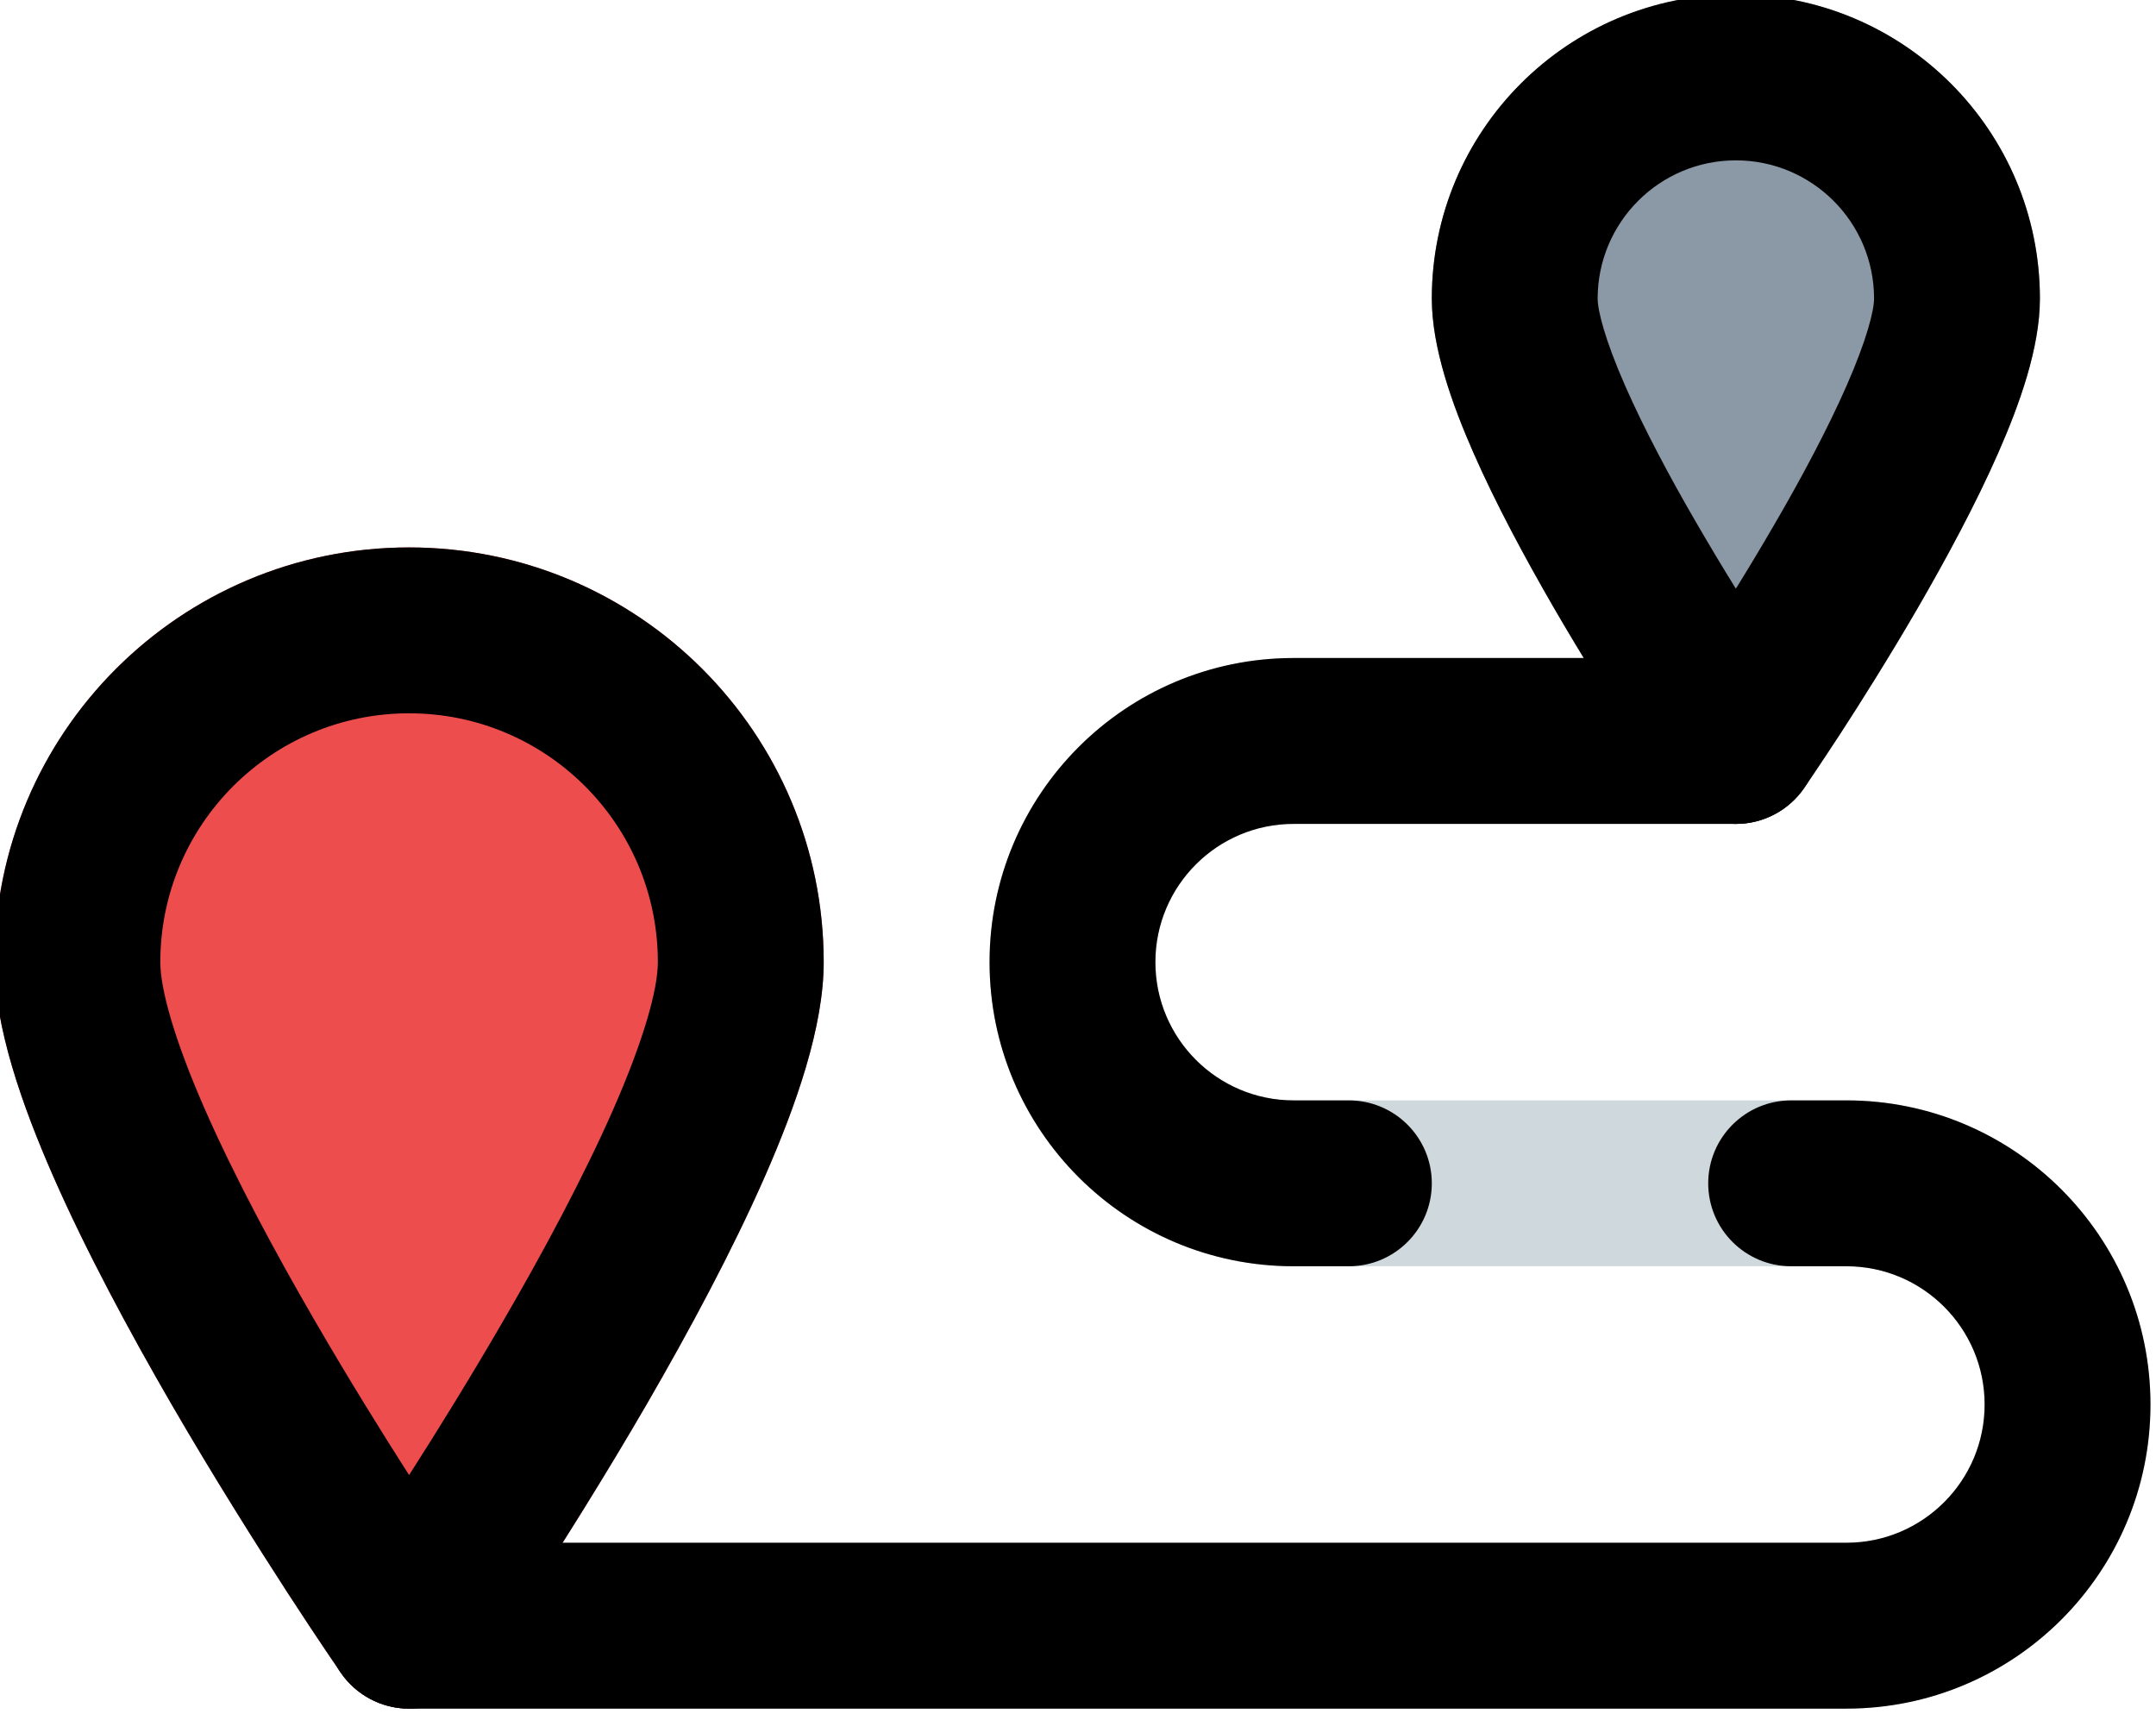
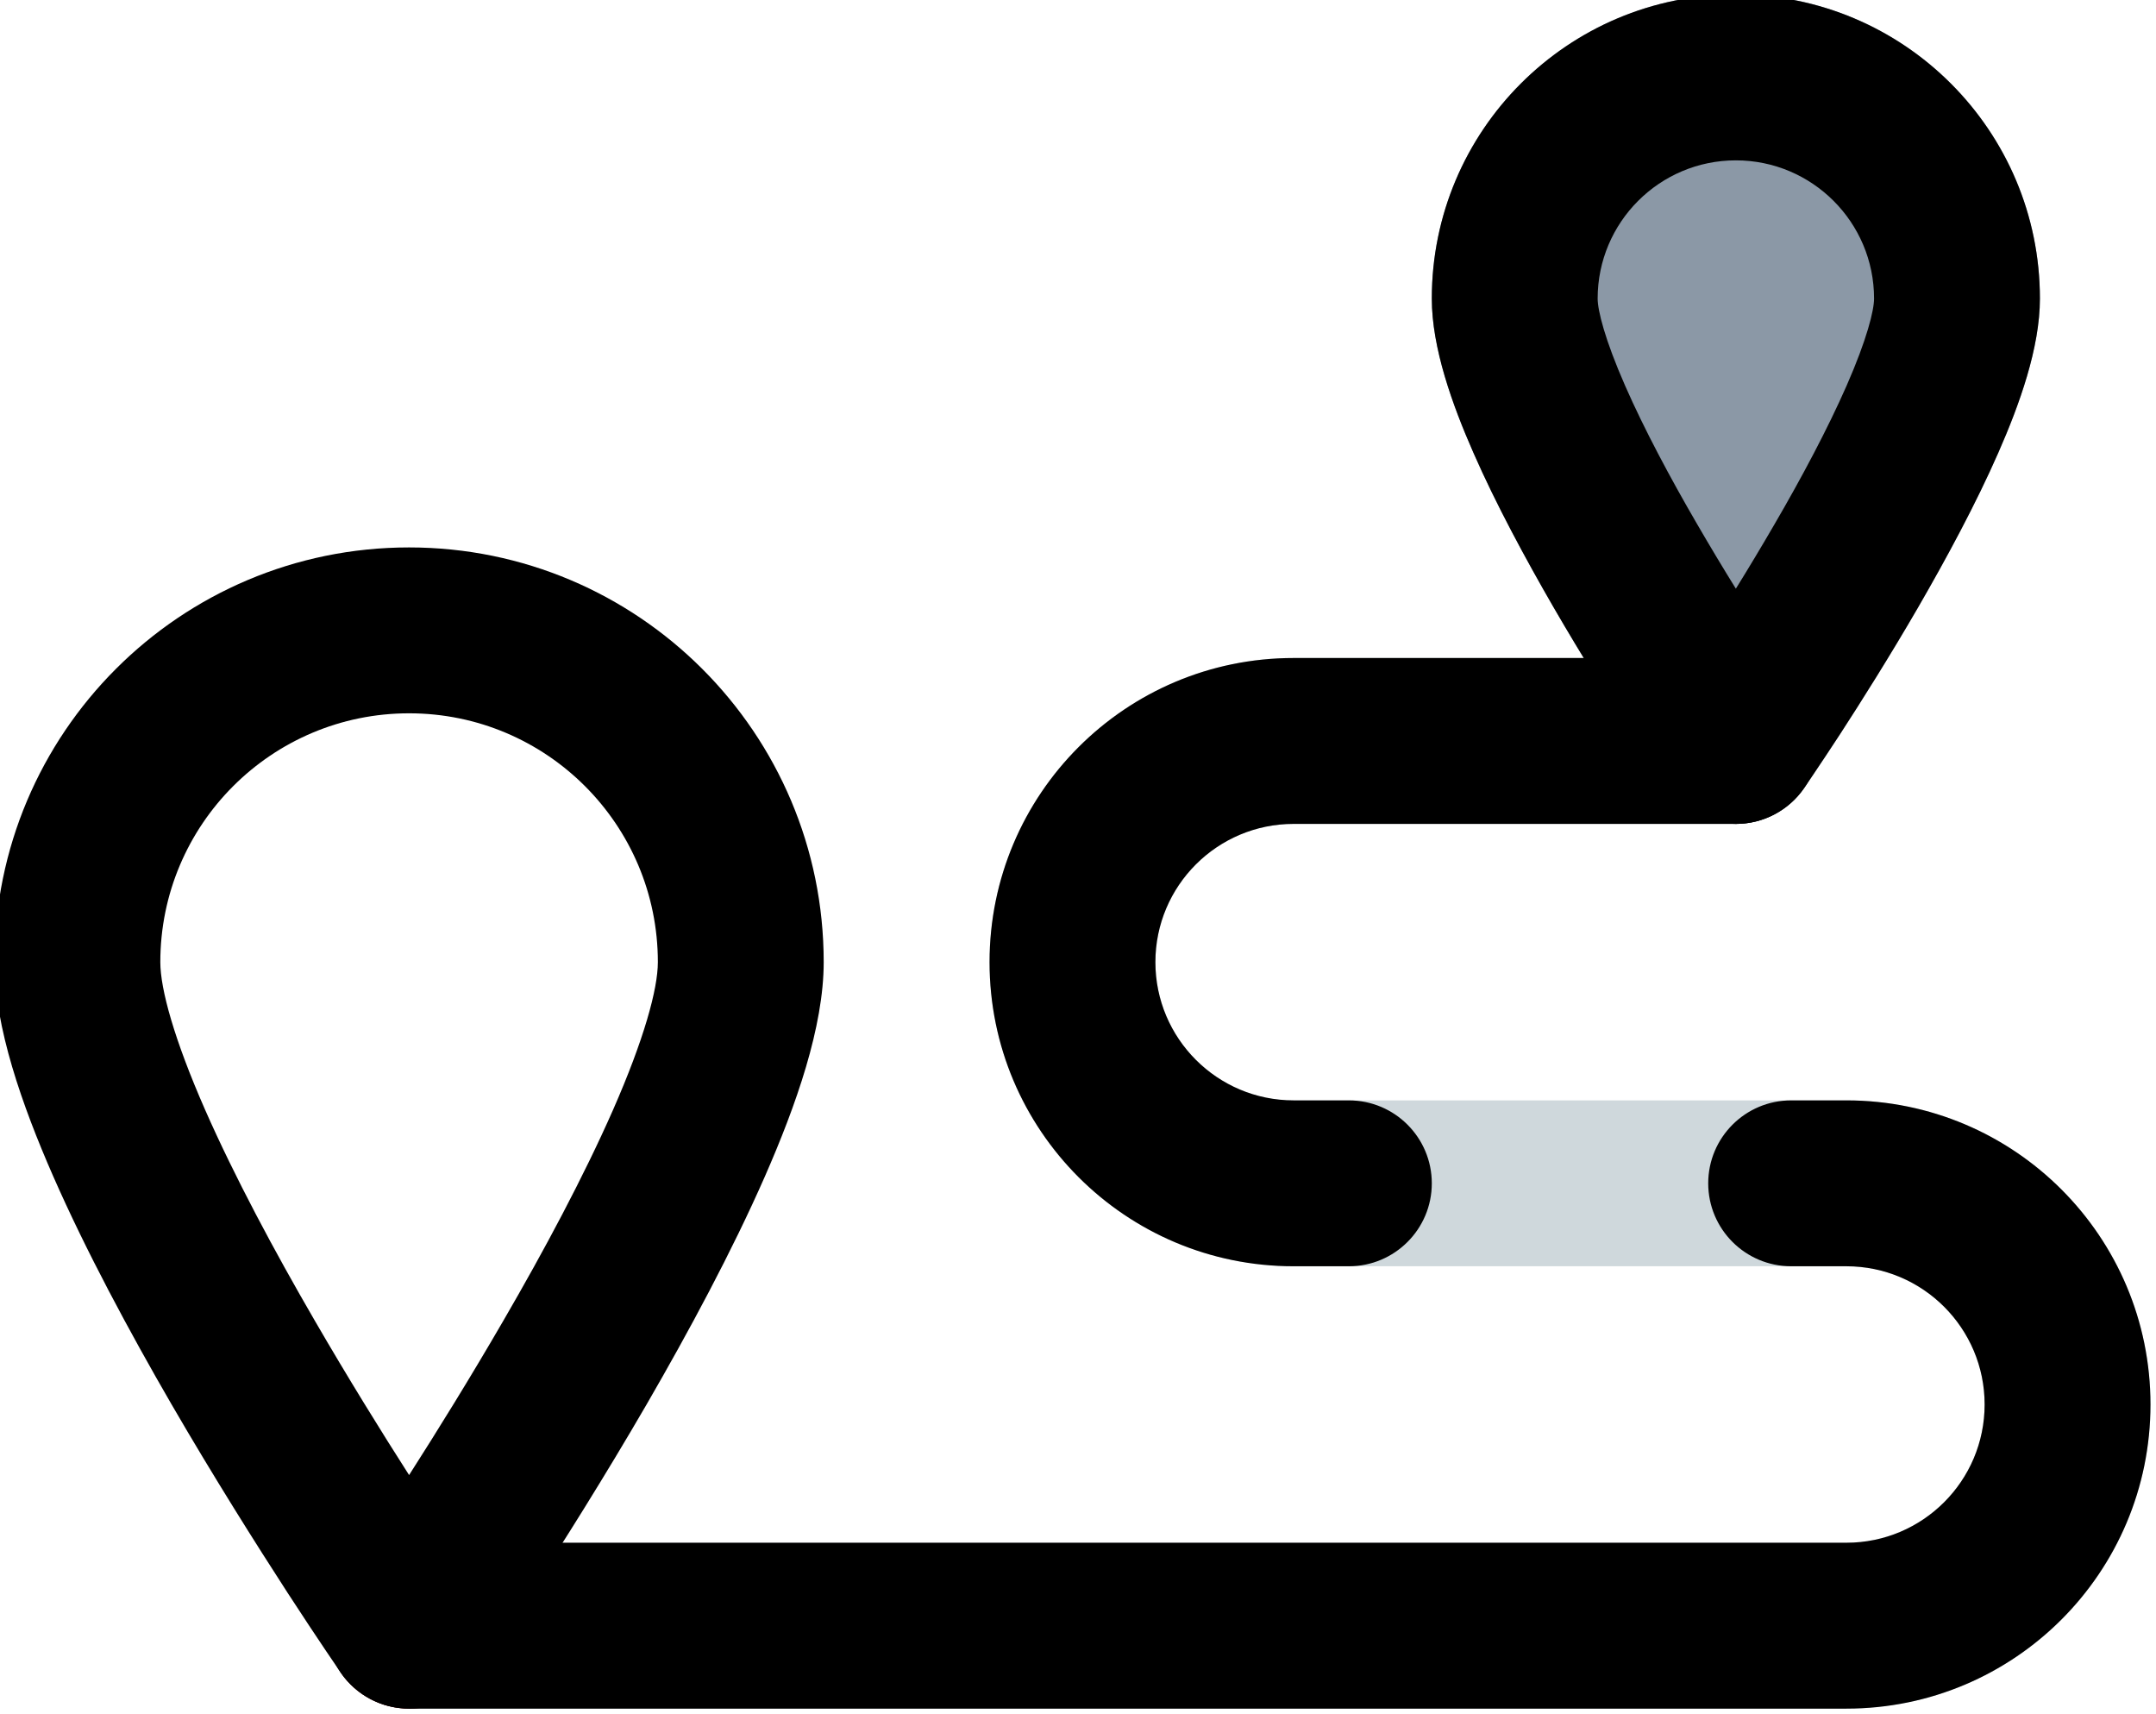
<svg xmlns="http://www.w3.org/2000/svg" fill="none" height="15.5" preserveAspectRatio="xMidYMid meet" style="fill: none;" version="1.0" viewBox="2.3 4.3 19.5 15.5" width="19.5" zoomAndPan="magnify">
  <g id="change1_1">
    <path clip-rule="evenodd" d="M14 11.75C13.31 11.75 12.75 12.31 12.75 13C12.75 13.69 13.31 14.25 14 14.25H19C20.519 14.25 21.75 15.481 21.75 17C21.75 18.519 20.519 19.75 19 19.75H6C5.586 19.75 5.25 19.414 5.25 19C5.25 18.586 5.586 18.25 6 18.25H19C19.69 18.25 20.25 17.69 20.25 17C20.25 16.31 19.69 15.75 19 15.75H14C12.481 15.75 11.25 14.519 11.25 13C11.25 11.481 12.481 10.25 14 10.25H18C18.414 10.25 18.75 10.586 18.75 11C18.75 11.414 18.414 11.75 18 11.75H14Z" fill="#CFD8DC" fill-rule="evenodd" />
  </g>
  <g id="change2_1">
    <path d="M5.383 19.426C5.383 19.426 5.383 19.426 6 19C6.617 19.426 6.617 19.426 6.617 19.426C6.477 19.629 6.246 19.75 6 19.75C5.754 19.75 5.523 19.629 5.383 19.426Z" fill="#EE4D4D" />
  </g>
  <g id="change2_2">
-     <path d="M5.383 19.426L6 19L6.617 19.426L6.62 19.422L6.627 19.412L6.653 19.373C6.676 19.34 6.709 19.291 6.751 19.229C6.835 19.104 6.955 18.924 7.098 18.704C7.383 18.264 7.766 17.658 8.149 16.998C8.53 16.34 8.921 15.614 9.218 14.938C9.501 14.293 9.75 13.585 9.75 13C9.75 10.929 8.071 9.25 6 9.25C3.929 9.25 2.25 10.929 2.25 13C2.25 13.585 2.499 14.293 2.782 14.938C3.079 15.614 3.47 16.34 3.851 16.998C4.234 17.658 4.617 18.264 4.902 18.704C5.045 18.924 5.165 19.104 5.249 19.229C5.291 19.291 5.324 19.34 5.347 19.373L5.373 19.412L5.38 19.422L5.383 19.426Z" fill="#EE4D4D" />
-   </g>
+     </g>
  <g id="change3_1">
    <path d="M17.383 11.426C17.383 11.426 17.383 11.426 18 11L18.617 11.426C18.477 11.629 18.246 11.75 18 11.75C17.754 11.75 17.523 11.629 17.383 11.426Z" fill="#8B98A6" />
  </g>
  <g id="change3_2">
-     <path d="M17.383 11.426L18 11C18.617 11.426 18.618 11.425 18.618 11.425L18.619 11.423L18.624 11.416L18.642 11.39C18.658 11.367 18.68 11.334 18.708 11.292C18.765 11.208 18.845 11.087 18.942 10.939C19.134 10.643 19.391 10.236 19.649 9.791C19.905 9.348 20.171 8.856 20.374 8.393C20.564 7.961 20.75 7.446 20.75 7C20.75 5.481 19.519 4.25 18 4.25C16.481 4.25 15.25 5.481 15.25 7C15.25 7.446 15.436 7.961 15.626 8.393C15.829 8.856 16.095 9.348 16.351 9.791C16.609 10.236 16.866 10.643 17.058 10.939C17.155 11.087 17.235 11.208 17.292 11.292C17.32 11.334 17.342 11.367 17.358 11.39L17.376 11.416L17.381 11.423L17.383 11.426Z" fill="#8B98A6" />
+     <path d="M17.383 11.426L18 11C18.617 11.426 18.618 11.425 18.618 11.425L18.619 11.423L18.624 11.416C18.658 11.367 18.68 11.334 18.708 11.292C18.765 11.208 18.845 11.087 18.942 10.939C19.134 10.643 19.391 10.236 19.649 9.791C19.905 9.348 20.171 8.856 20.374 8.393C20.564 7.961 20.75 7.446 20.75 7C20.75 5.481 19.519 4.25 18 4.25C16.481 4.25 15.25 5.481 15.25 7C15.25 7.446 15.436 7.961 15.626 8.393C15.829 8.856 16.095 9.348 16.351 9.791C16.609 10.236 16.866 10.643 17.058 10.939C17.155 11.087 17.235 11.208 17.292 11.292C17.32 11.334 17.342 11.367 17.358 11.39L17.376 11.416L17.381 11.423L17.383 11.426Z" fill="#8B98A6" />
  </g>
  <g id="change4_1">
    <path clip-rule="evenodd" d="M6 10.75C4.757 10.75 3.75 11.757 3.75 13C3.75 13.244 3.876 13.7 4.155 14.335C4.421 14.939 4.78 15.61 5.149 16.245C5.449 16.762 5.749 17.246 6 17.638C6.251 17.246 6.551 16.762 6.851 16.245C7.22 15.61 7.579 14.939 7.845 14.335C8.124 13.7 8.25 13.244 8.25 13C8.25 11.757 7.243 10.75 6 10.75ZM6 19C5.383 19.426 5.383 19.426 5.383 19.426L5.38 19.422L5.373 19.412L5.347 19.373C5.324 19.34 5.291 19.291 5.249 19.229C5.165 19.104 5.045 18.924 4.902 18.704C4.617 18.264 4.234 17.658 3.851 16.998C3.47 16.34 3.079 15.614 2.782 14.938C2.499 14.293 2.25 13.585 2.25 13C2.25 10.929 3.929 9.25 6 9.25C8.071 9.25 9.75 10.929 9.75 13C9.75 13.585 9.501 14.293 9.218 14.938C8.921 15.614 8.53 16.34 8.149 16.998C7.766 17.658 7.383 18.264 7.098 18.704C6.955 18.924 6.835 19.104 6.751 19.229C6.709 19.291 6.676 19.34 6.653 19.373L6.627 19.412L6.62 19.422L6.617 19.426C6.617 19.426 6.617 19.426 6 19ZM6 19L6.617 19.426C6.477 19.629 6.246 19.75 6 19.75C5.754 19.75 5.523 19.629 5.383 19.426L6 19Z" fill="#000" fill-rule="evenodd" />
  </g>
  <g id="change4_2">
    <path clip-rule="evenodd" d="M14 11.75C13.31 11.75 12.75 12.31 12.75 13C12.75 13.69 13.31 14.25 14 14.25H14.5C14.914 14.25 15.25 14.586 15.25 15C15.25 15.414 14.914 15.75 14.5 15.75H14C12.481 15.75 11.25 14.519 11.25 13C11.25 11.481 12.481 10.25 14 10.25H18C18.414 10.25 18.75 10.586 18.75 11C18.75 11.414 18.414 11.75 18 11.75H14ZM17.75 15C17.75 14.586 18.086 14.25 18.5 14.25H19C20.519 14.25 21.75 15.481 21.75 17C21.75 18.519 20.519 19.75 19 19.75H6C5.586 19.75 5.25 19.414 5.25 19C5.25 18.586 5.586 18.25 6 18.25H19C19.69 18.25 20.25 17.69 20.25 17C20.25 16.31 19.69 15.75 19 15.75H18.5C18.086 15.75 17.75 15.414 17.75 15Z" fill="#000" fill-rule="evenodd" />
  </g>
  <g id="change4_3">
    <path clip-rule="evenodd" d="M18 5.75C17.31 5.75 16.75 6.31 16.75 7C16.75 7.106 16.814 7.368 16.999 7.789C17.171 8.18 17.405 8.619 17.649 9.038C17.768 9.243 17.887 9.441 18 9.623C18.113 9.441 18.232 9.243 18.351 9.038C18.595 8.619 18.829 8.18 19.001 7.789C19.186 7.368 19.25 7.106 19.25 7C19.25 6.31 18.69 5.75 18 5.75ZM18 11C17.383 11.426 17.383 11.426 17.383 11.426L17.381 11.423L17.376 11.416L17.358 11.39C17.342 11.367 17.32 11.334 17.292 11.292C17.235 11.208 17.155 11.087 17.058 10.939C16.866 10.643 16.609 10.236 16.351 9.791C16.095 9.348 15.829 8.856 15.626 8.393C15.436 7.961 15.25 7.446 15.25 7C15.25 5.481 16.481 4.25 18 4.25C19.519 4.25 20.75 5.481 20.75 7C20.75 7.446 20.564 7.961 20.374 8.393C20.171 8.856 19.905 9.348 19.649 9.791C19.391 10.236 19.134 10.643 18.942 10.939C18.845 11.087 18.765 11.208 18.708 11.292C18.68 11.334 18.658 11.367 18.642 11.39L18.624 11.416L18.619 11.423L18.618 11.425C18.618 11.425 18.617 11.426 18 11ZM18 11L18.617 11.426C18.477 11.629 18.246 11.75 18 11.75C17.754 11.75 17.523 11.629 17.383 11.426L18 11Z" fill="#000" fill-rule="evenodd" />
  </g>
</svg>